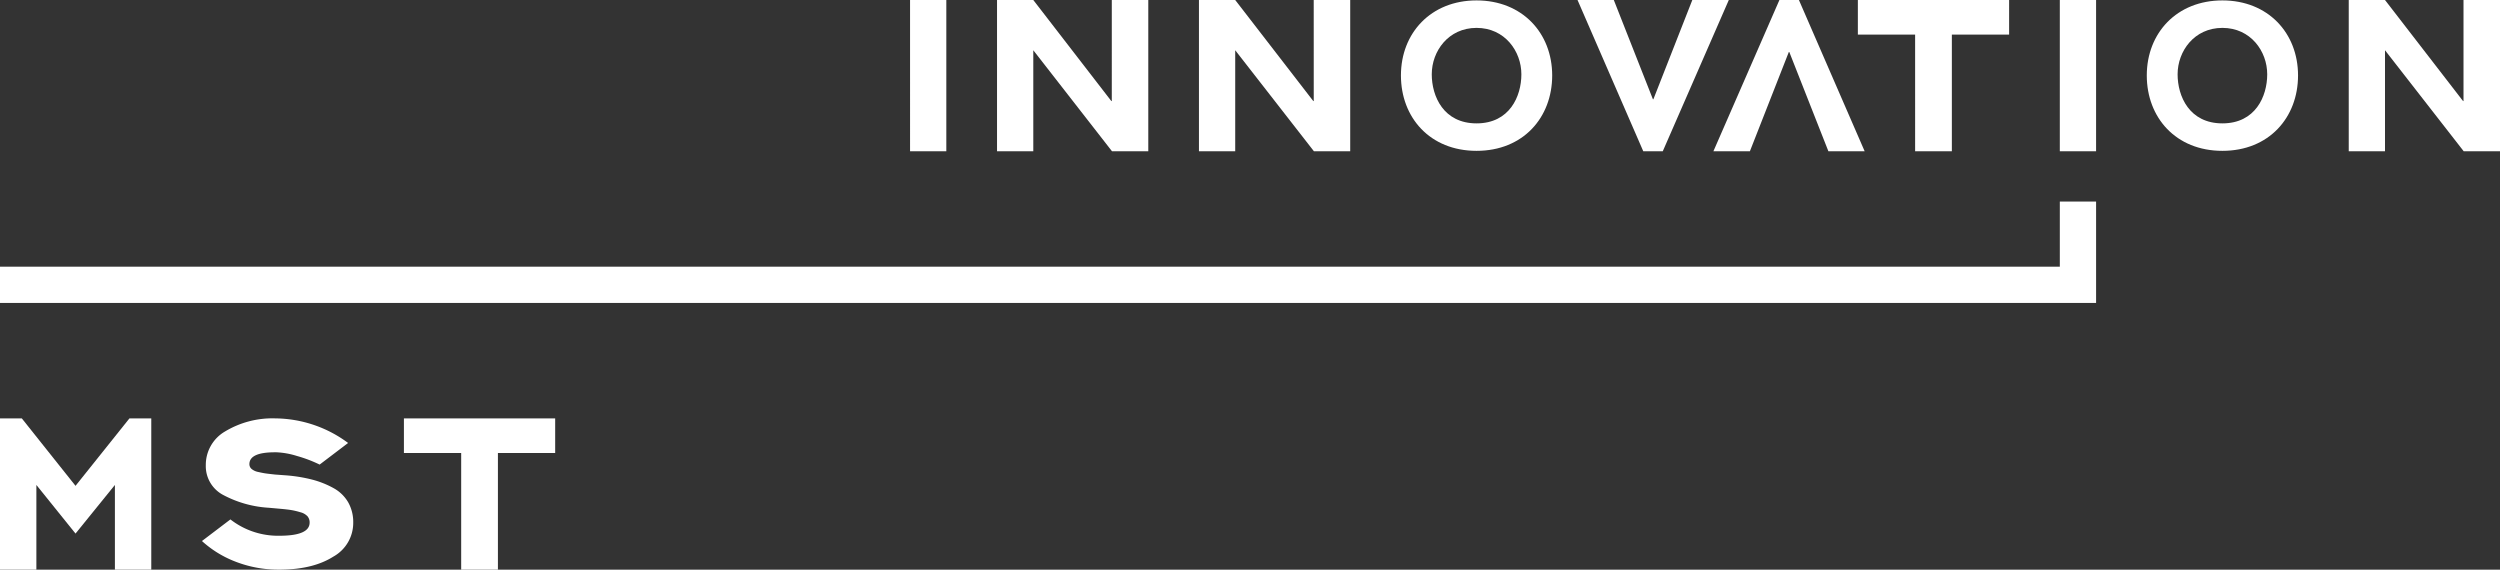
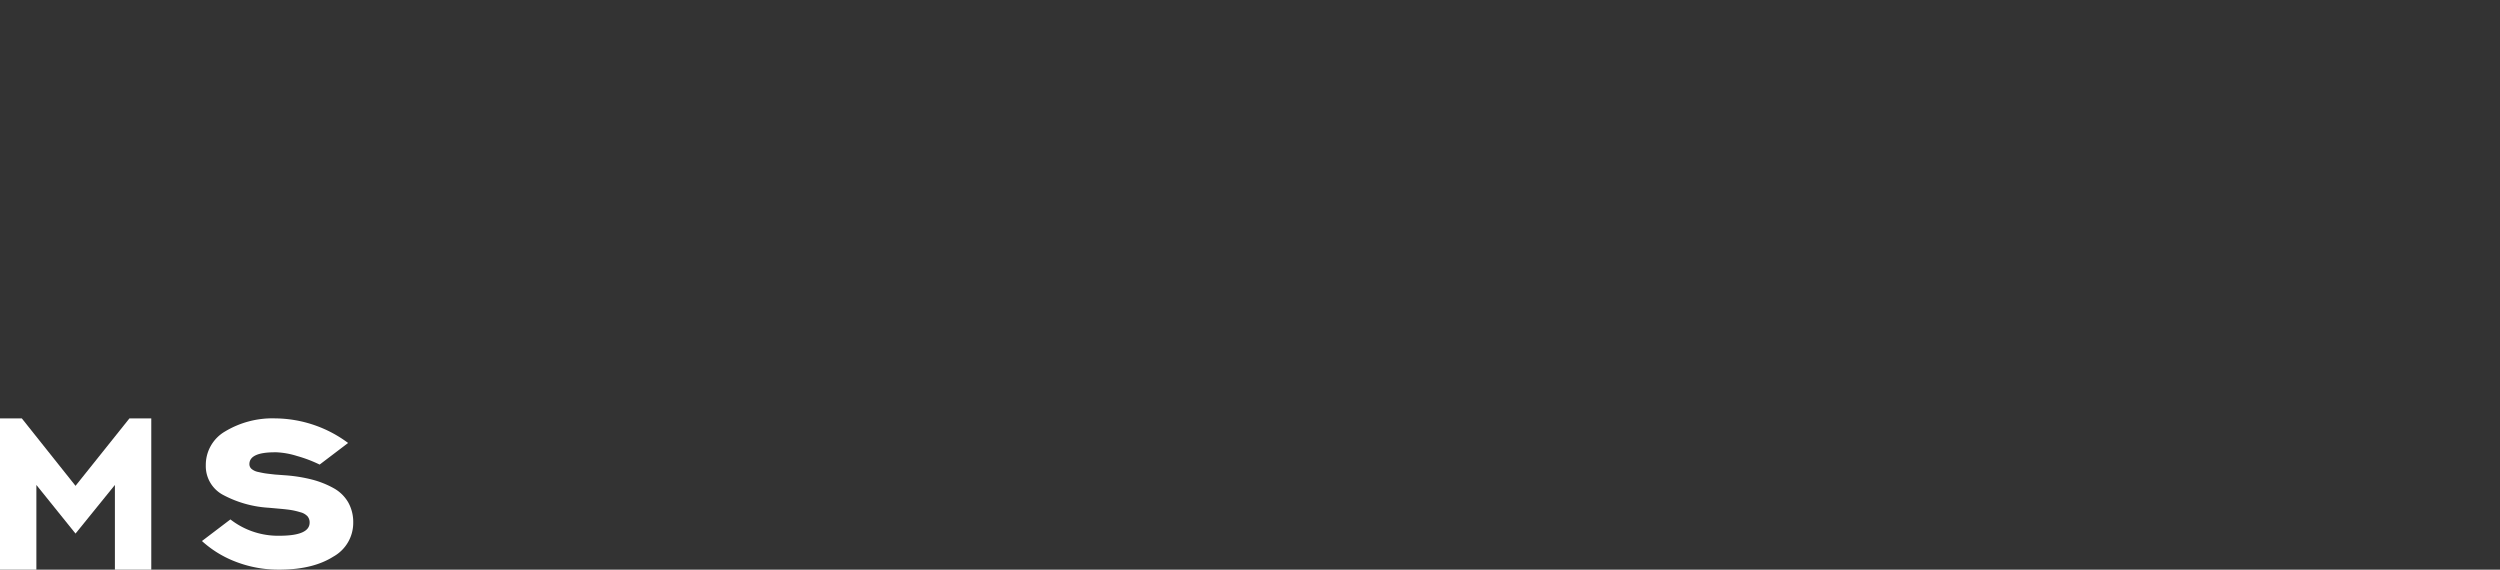
<svg xmlns="http://www.w3.org/2000/svg" id="Raggruppa_127" data-name="Raggruppa 127" width="520" height="118.489" viewBox="0 0 520 118.489">
  <rect x="0" y="0" width="520" height="118.489" fill="#333333" stroke="none" />
  <defs>
    <clipPath id="clip-path">
      <rect id="Rettangolo_36" data-name="Rettangolo 36" width="520" height="118.489" fill="#fff" />
    </clipPath>
  </defs>
  <path id="Tracciato_23" data-name="Tracciato 23" d="M26.923,84.072,15.709,98.1,4.539,84.072H0v31.463H7.566V97.916l8.143,10.113L23.9,97.916v17.619h7.566V84.072Z" transform="translate(0 2.954)" fill="#fff" />
  <g id="Raggruppa_20" data-name="Raggruppa 20" transform="translate(0 0)">
    <g id="Raggruppa_19" data-name="Raggruppa 19" clip-path="url(#clip-path)">
      <path id="Tracciato_24" data-name="Tracciato 24" d="M55.726,84.073H56.1a25.718,25.718,0,0,1,14.879,5.111l-5.92,4.495a27.927,27.927,0,0,0-4.773-1.806,16.349,16.349,0,0,0-4.186-.749h-.373q-5.279,0-5.279,2.468a1.3,1.3,0,0,0,.453.992,3.085,3.085,0,0,0,1.413.639q.96.22,1.6.308t1.866.22l2.4.176a31.4,31.4,0,0,1,5.412.9,19.03,19.03,0,0,1,4.347,1.74,7.9,7.9,0,0,1,3.04,2.93,8.3,8.3,0,0,1,1.066,4.252,8.024,8.024,0,0,1-4.133,7.072q-4.133,2.622-10.8,2.71h-.266a24.652,24.652,0,0,1-9.386-1.7,22.089,22.089,0,0,1-6.88-4.252l5.919-4.495a16.1,16.1,0,0,0,10.346,3.393h.266q5.866-.087,5.866-2.732a1.96,1.96,0,0,0-.453-1.322,3.079,3.079,0,0,0-1.493-.837,15.777,15.777,0,0,0-1.84-.441q-.8-.132-2.239-.264l-2.453-.22a22.994,22.994,0,0,1-9.465-2.644,6.77,6.77,0,0,1-3.653-6.213,8.031,8.031,0,0,1,4.026-7.029,19.1,19.1,0,0,1,10.319-2.71" transform="translate(1.426 2.954)" fill="#fff" />
-       <path id="Tracciato_25" data-name="Tracciato 25" d="M100.715,91.264v24.271H93.073V91.264H81.163V84.073h31.462v7.191Z" transform="translate(2.852 2.954)" fill="#fff" />
-       <path id="Tracciato_26" data-name="Tracciato 26" d="M300.7.086c-9.488,0-15.731,6.778-15.731,15.606,0,8.749,6.032,15.684,15.731,15.684s15.732-6.935,15.732-15.684C316.431,6.864,310.19.086,300.7.086m0,25.576c-6.874,0-9.319-5.636-9.319-10.206,0-4.808,3.457-9.656,9.319-9.656s9.321,4.848,9.321,9.656c0,4.57-2.446,10.206-9.321,10.206M345.577,0l-8.1,20.65h-.094L329.246,0H321.7l13.675,31.462h4.057L353.166,0ZM224.827,21.015h-.1L208.5,0h-7.543V31.462H208.5V10.448l16.37,21.014h7.549V0h-7.59Zm42.007,0h-.1L250.5,0h-7.543V31.462H250.5V10.448l16.37,21.014h7.549V0h-7.59ZM182.867,31.462h7.543V0h-7.543ZM363.694,0,349.963,31.462h7.59l8.1-20.649h.094l8.133,20.649h7.543L367.749,0ZM505.985,0V21.015h-.1L489.655,0h-7.542V31.462h7.542V10.448l16.37,21.014h7.55V0ZM455.836.086c-9.489,0-15.731,6.778-15.731,15.606,0,8.749,6.032,15.684,15.731,15.684s15.731-6.935,15.731-15.684c0-8.828-6.242-15.606-15.731-15.606m0,25.576c-6.874,0-9.32-5.636-9.32-10.206,0-4.808,3.458-9.656,9.32-9.656s9.32,4.848,9.32,9.656c0,4.57-2.445,10.206-9.32,10.206M380.01,7.191h11.91V31.462h7.641V7.191h11.91V0H380.01Zm42.007,24.271h7.543V0h-7.543Z" transform="translate(6.425 0)" fill="#fff" />
-       <path id="Tracciato_27" data-name="Tracciato 27" d="M428.443,40.5V54.047H0v7.541H435.986V40.5Z" transform="translate(0 1.423)" fill="#fff" />
    </g>
  </g>
</svg>